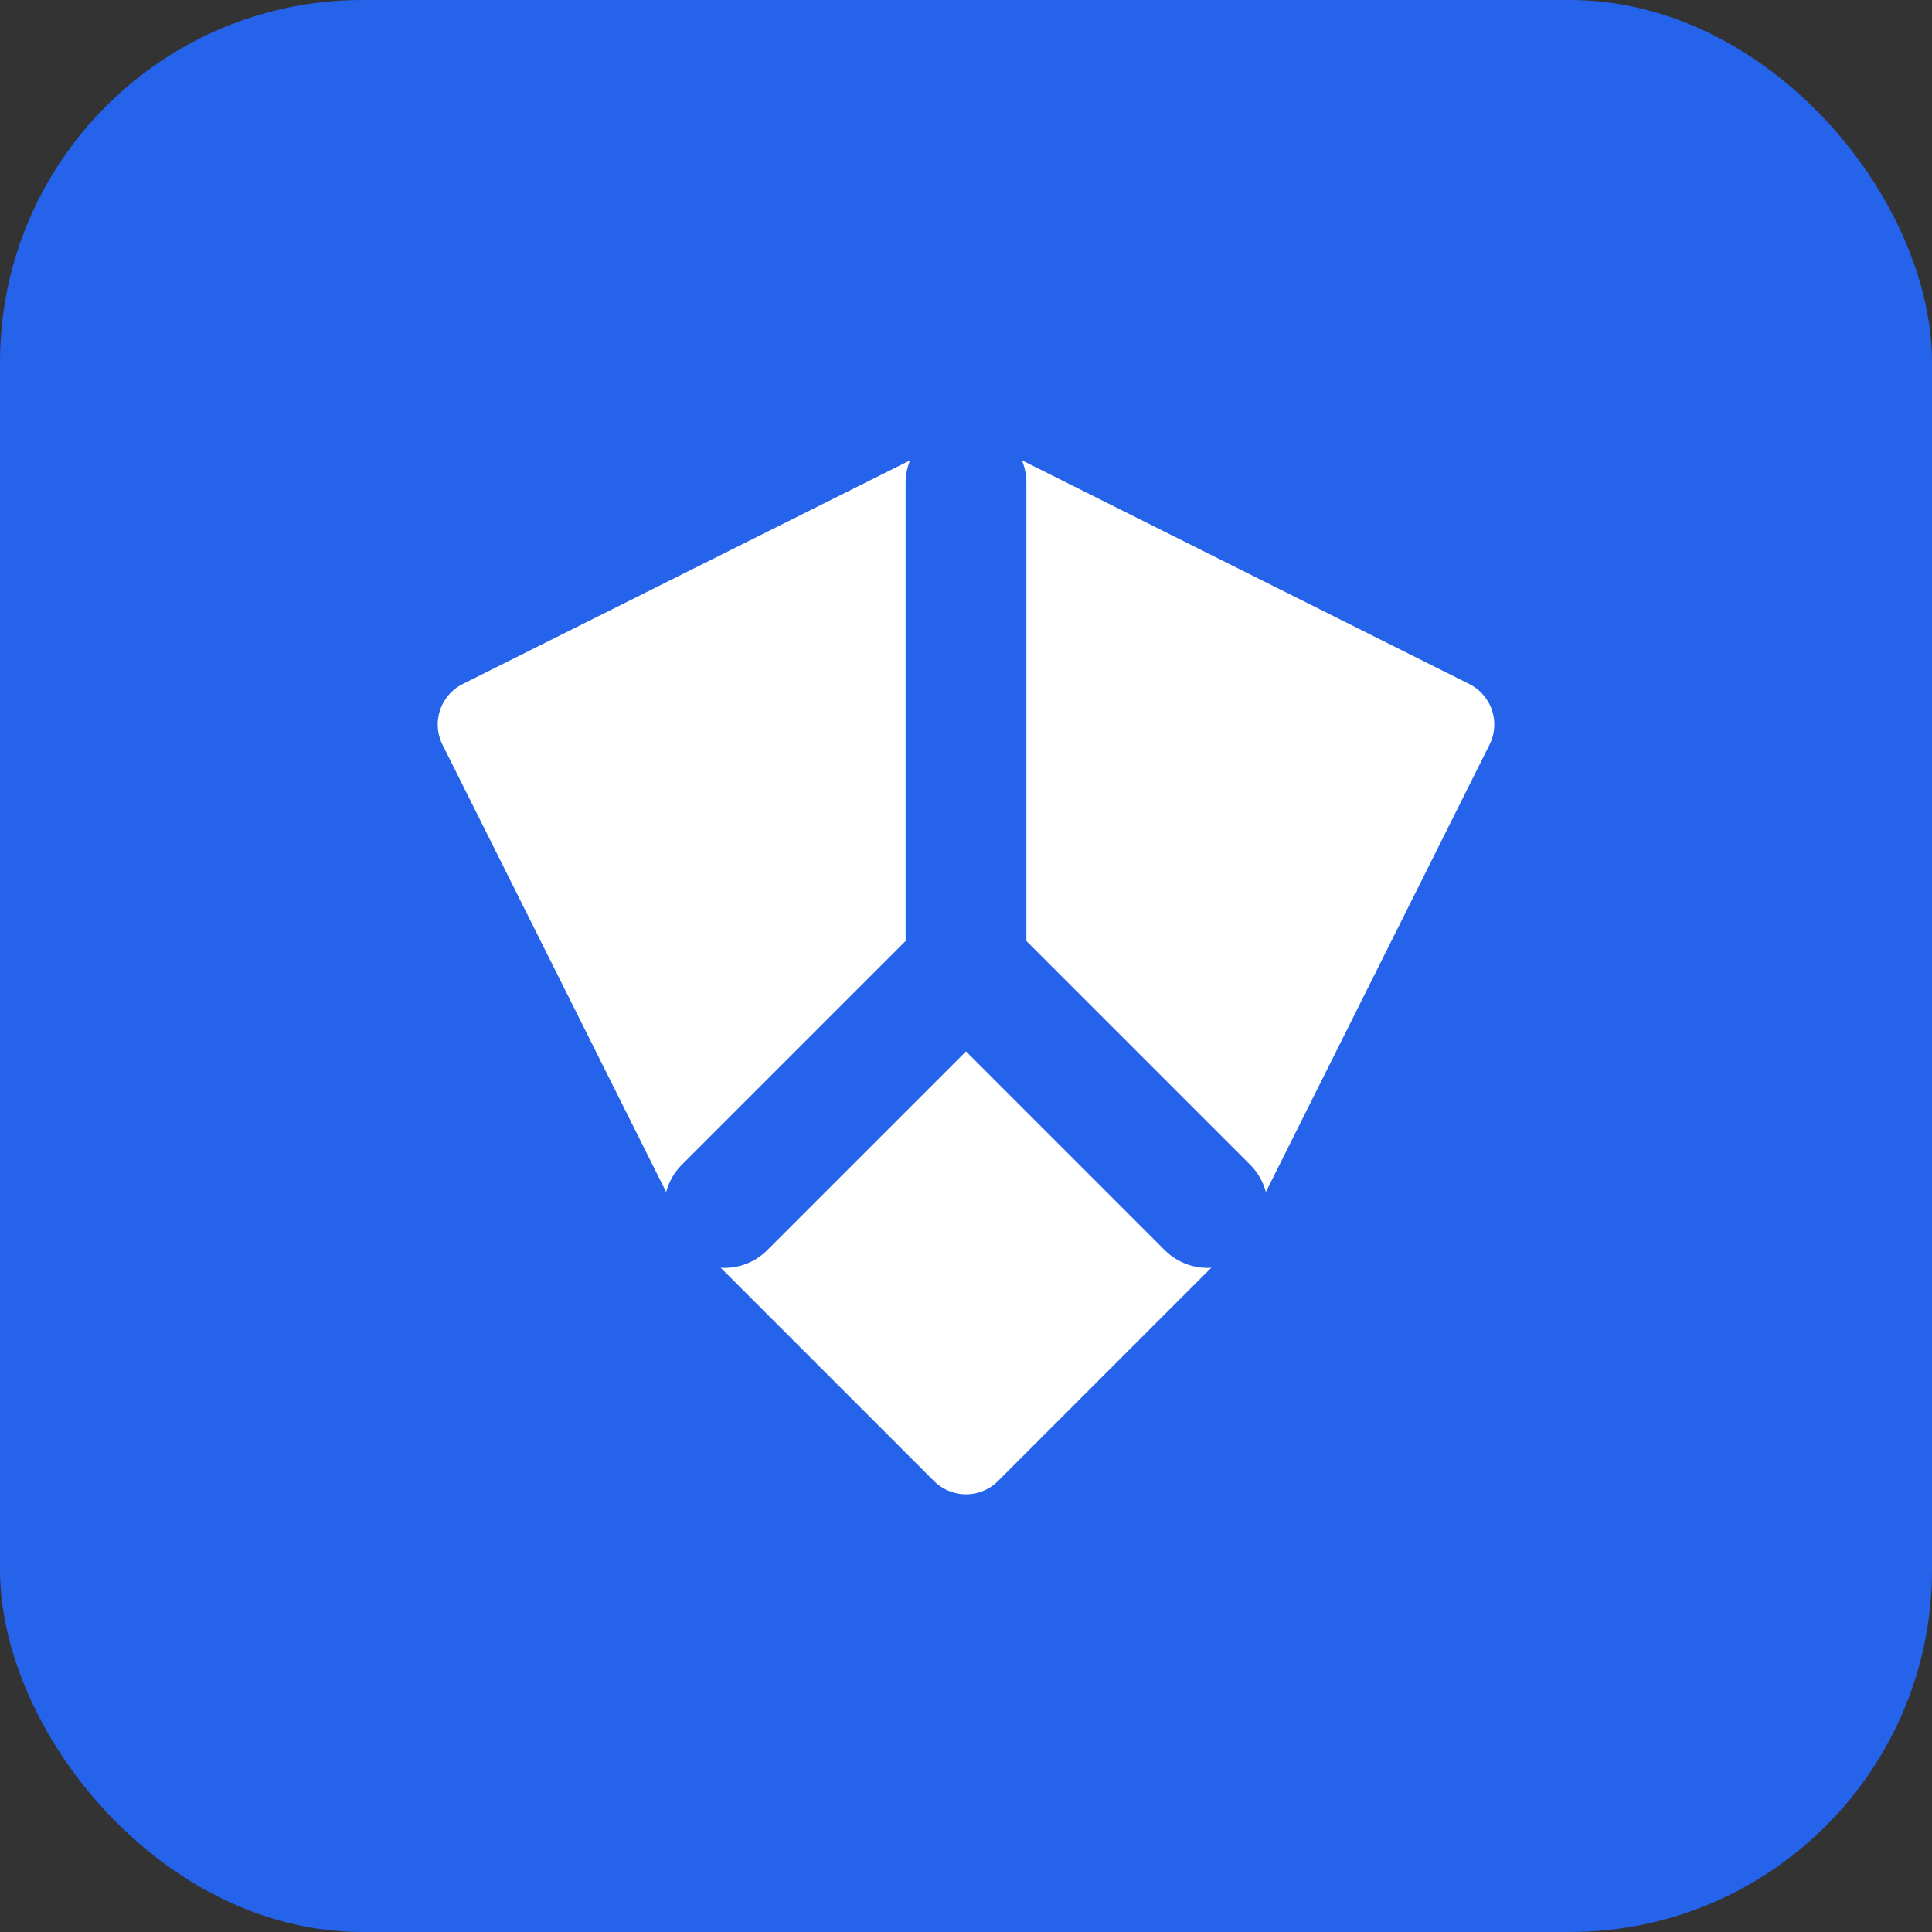
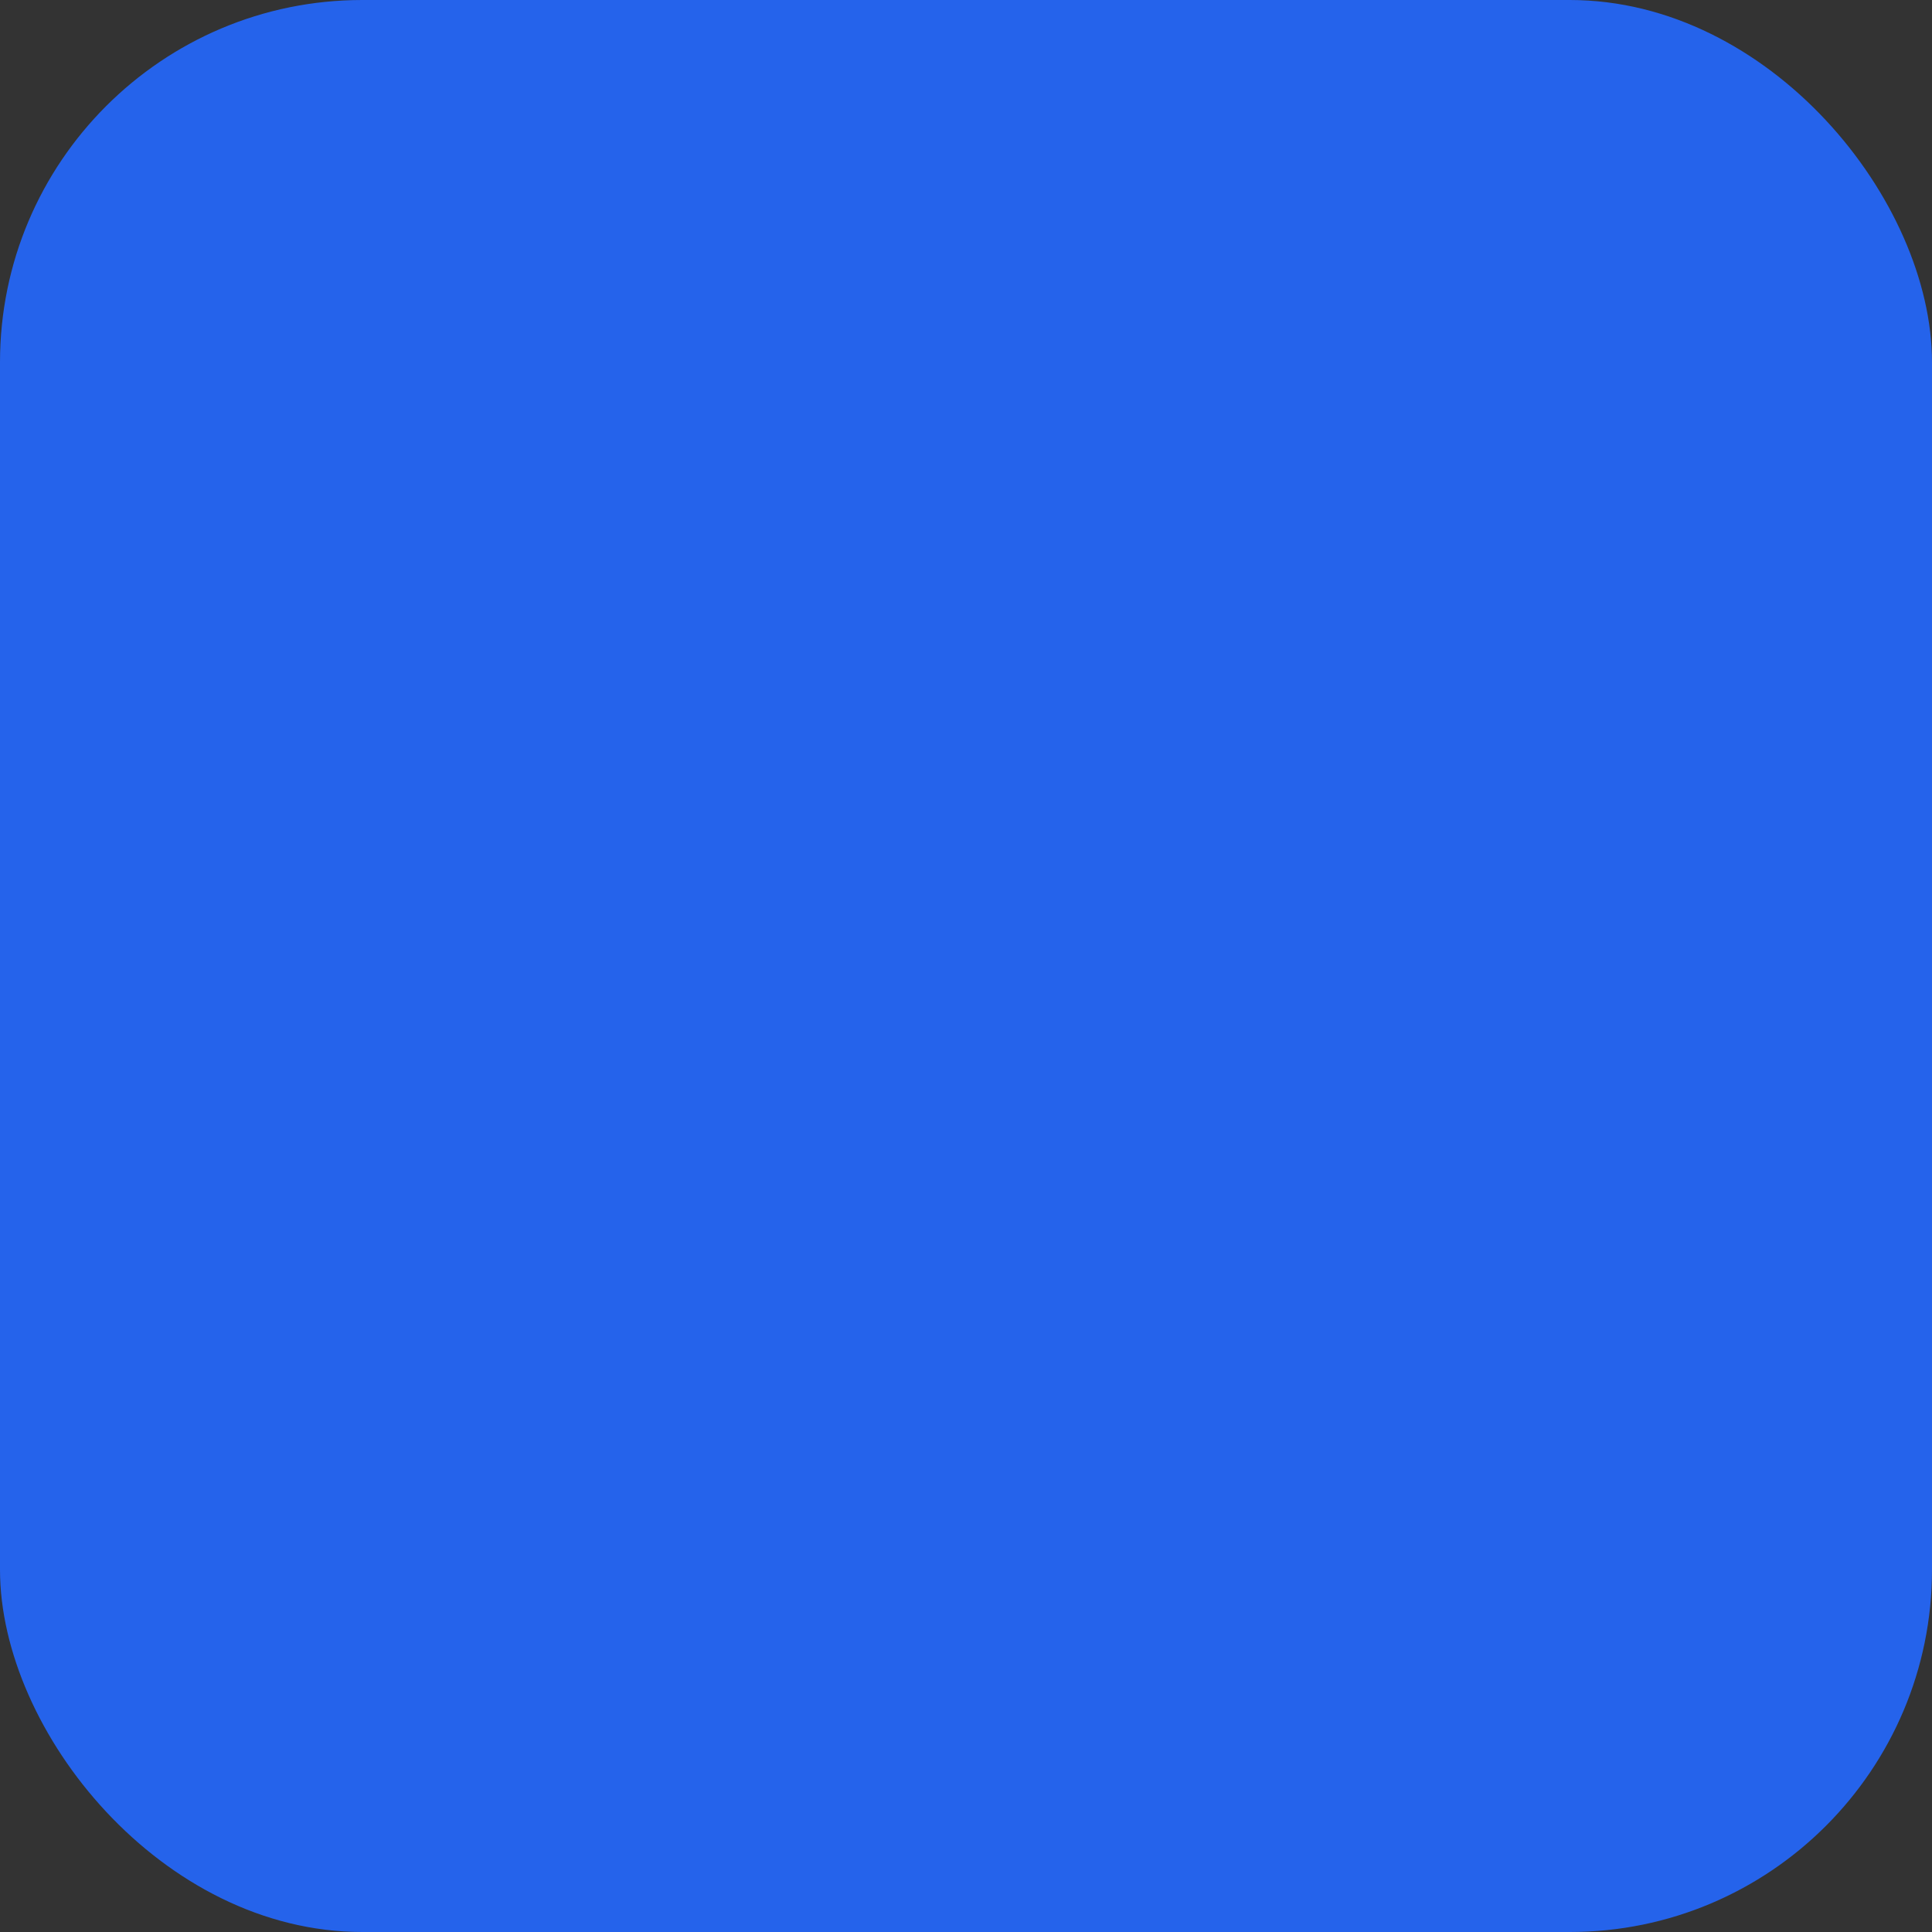
<svg xmlns="http://www.w3.org/2000/svg" width="32" height="32" viewBox="0 0 32 32" fill="none">
  <rect x="0" y="0" width="32" height="32" fill="#333333" stroke="none" />
  <rect width="32" height="32" rx="6" fill="#2563eb" />
-   <path d="M8 12L16 8L24 12L20 20L16 24L12 20L8 12Z" fill="white" stroke="white" stroke-width="1.5" stroke-linejoin="round" />
-   <path d="M16 8V16M16 16L20 20M16 16L12 20" stroke="#2563eb" stroke-width="2" stroke-linecap="round" stroke-linejoin="round" />
</svg>